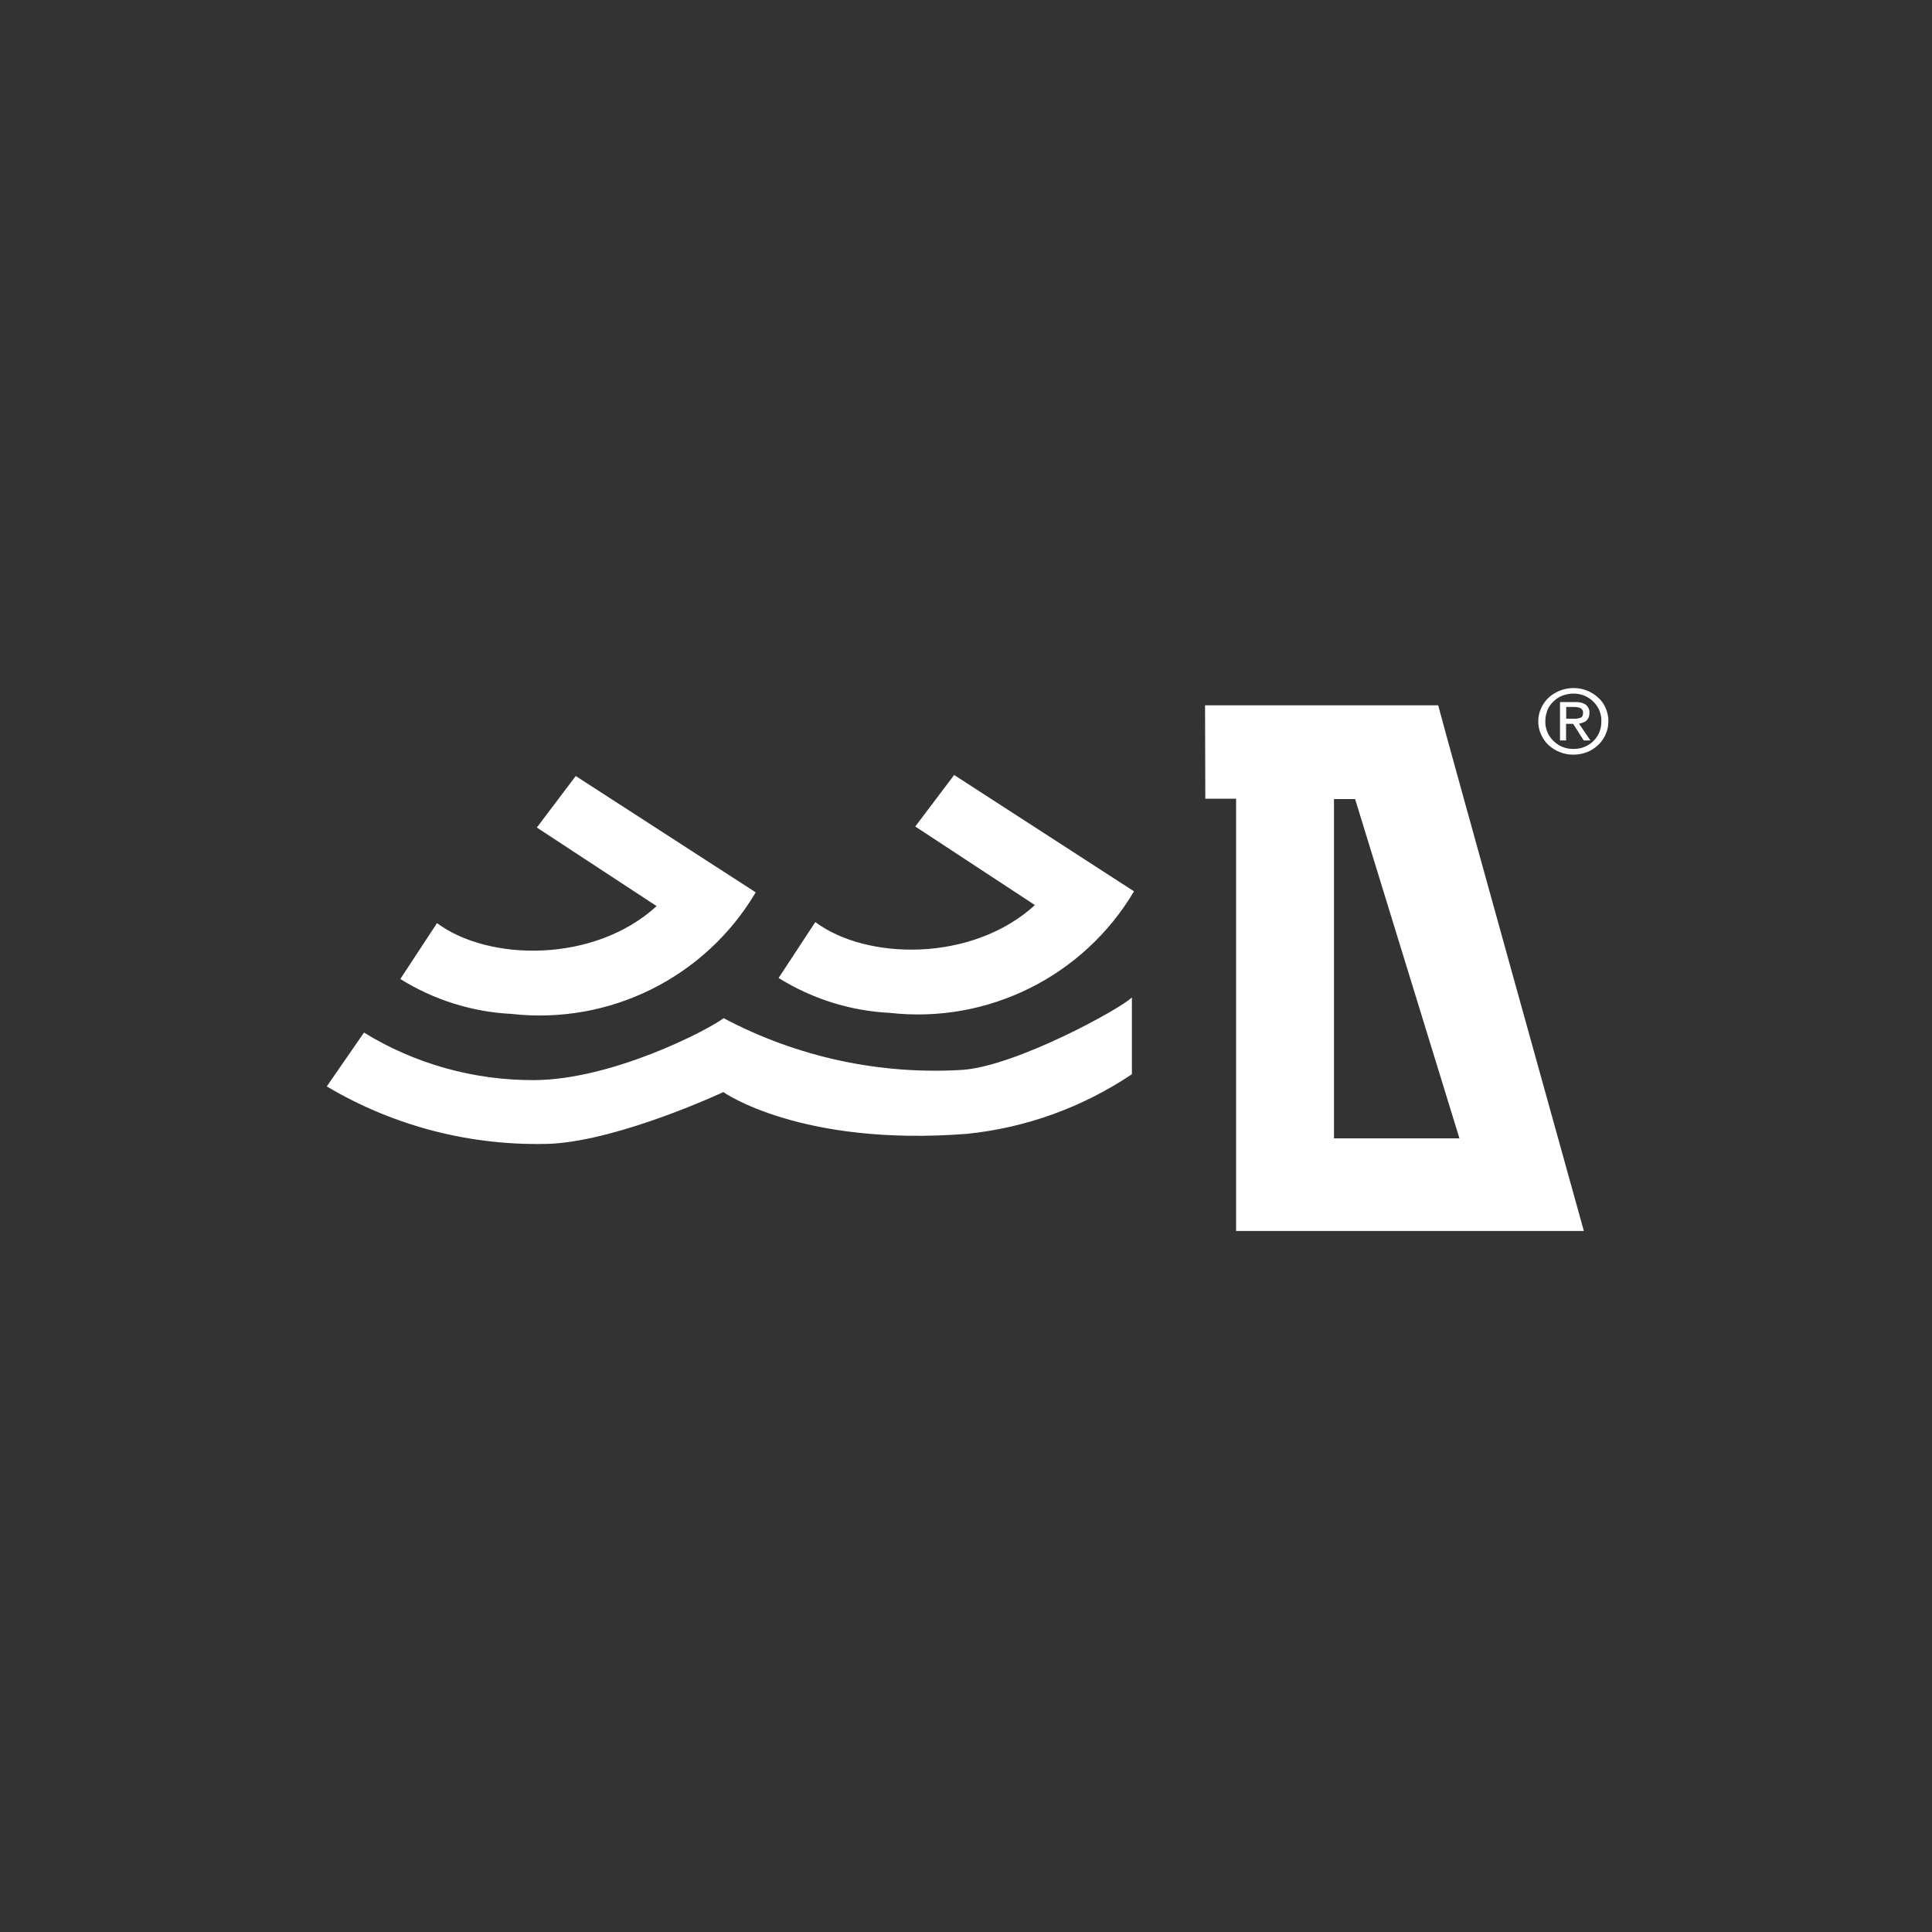
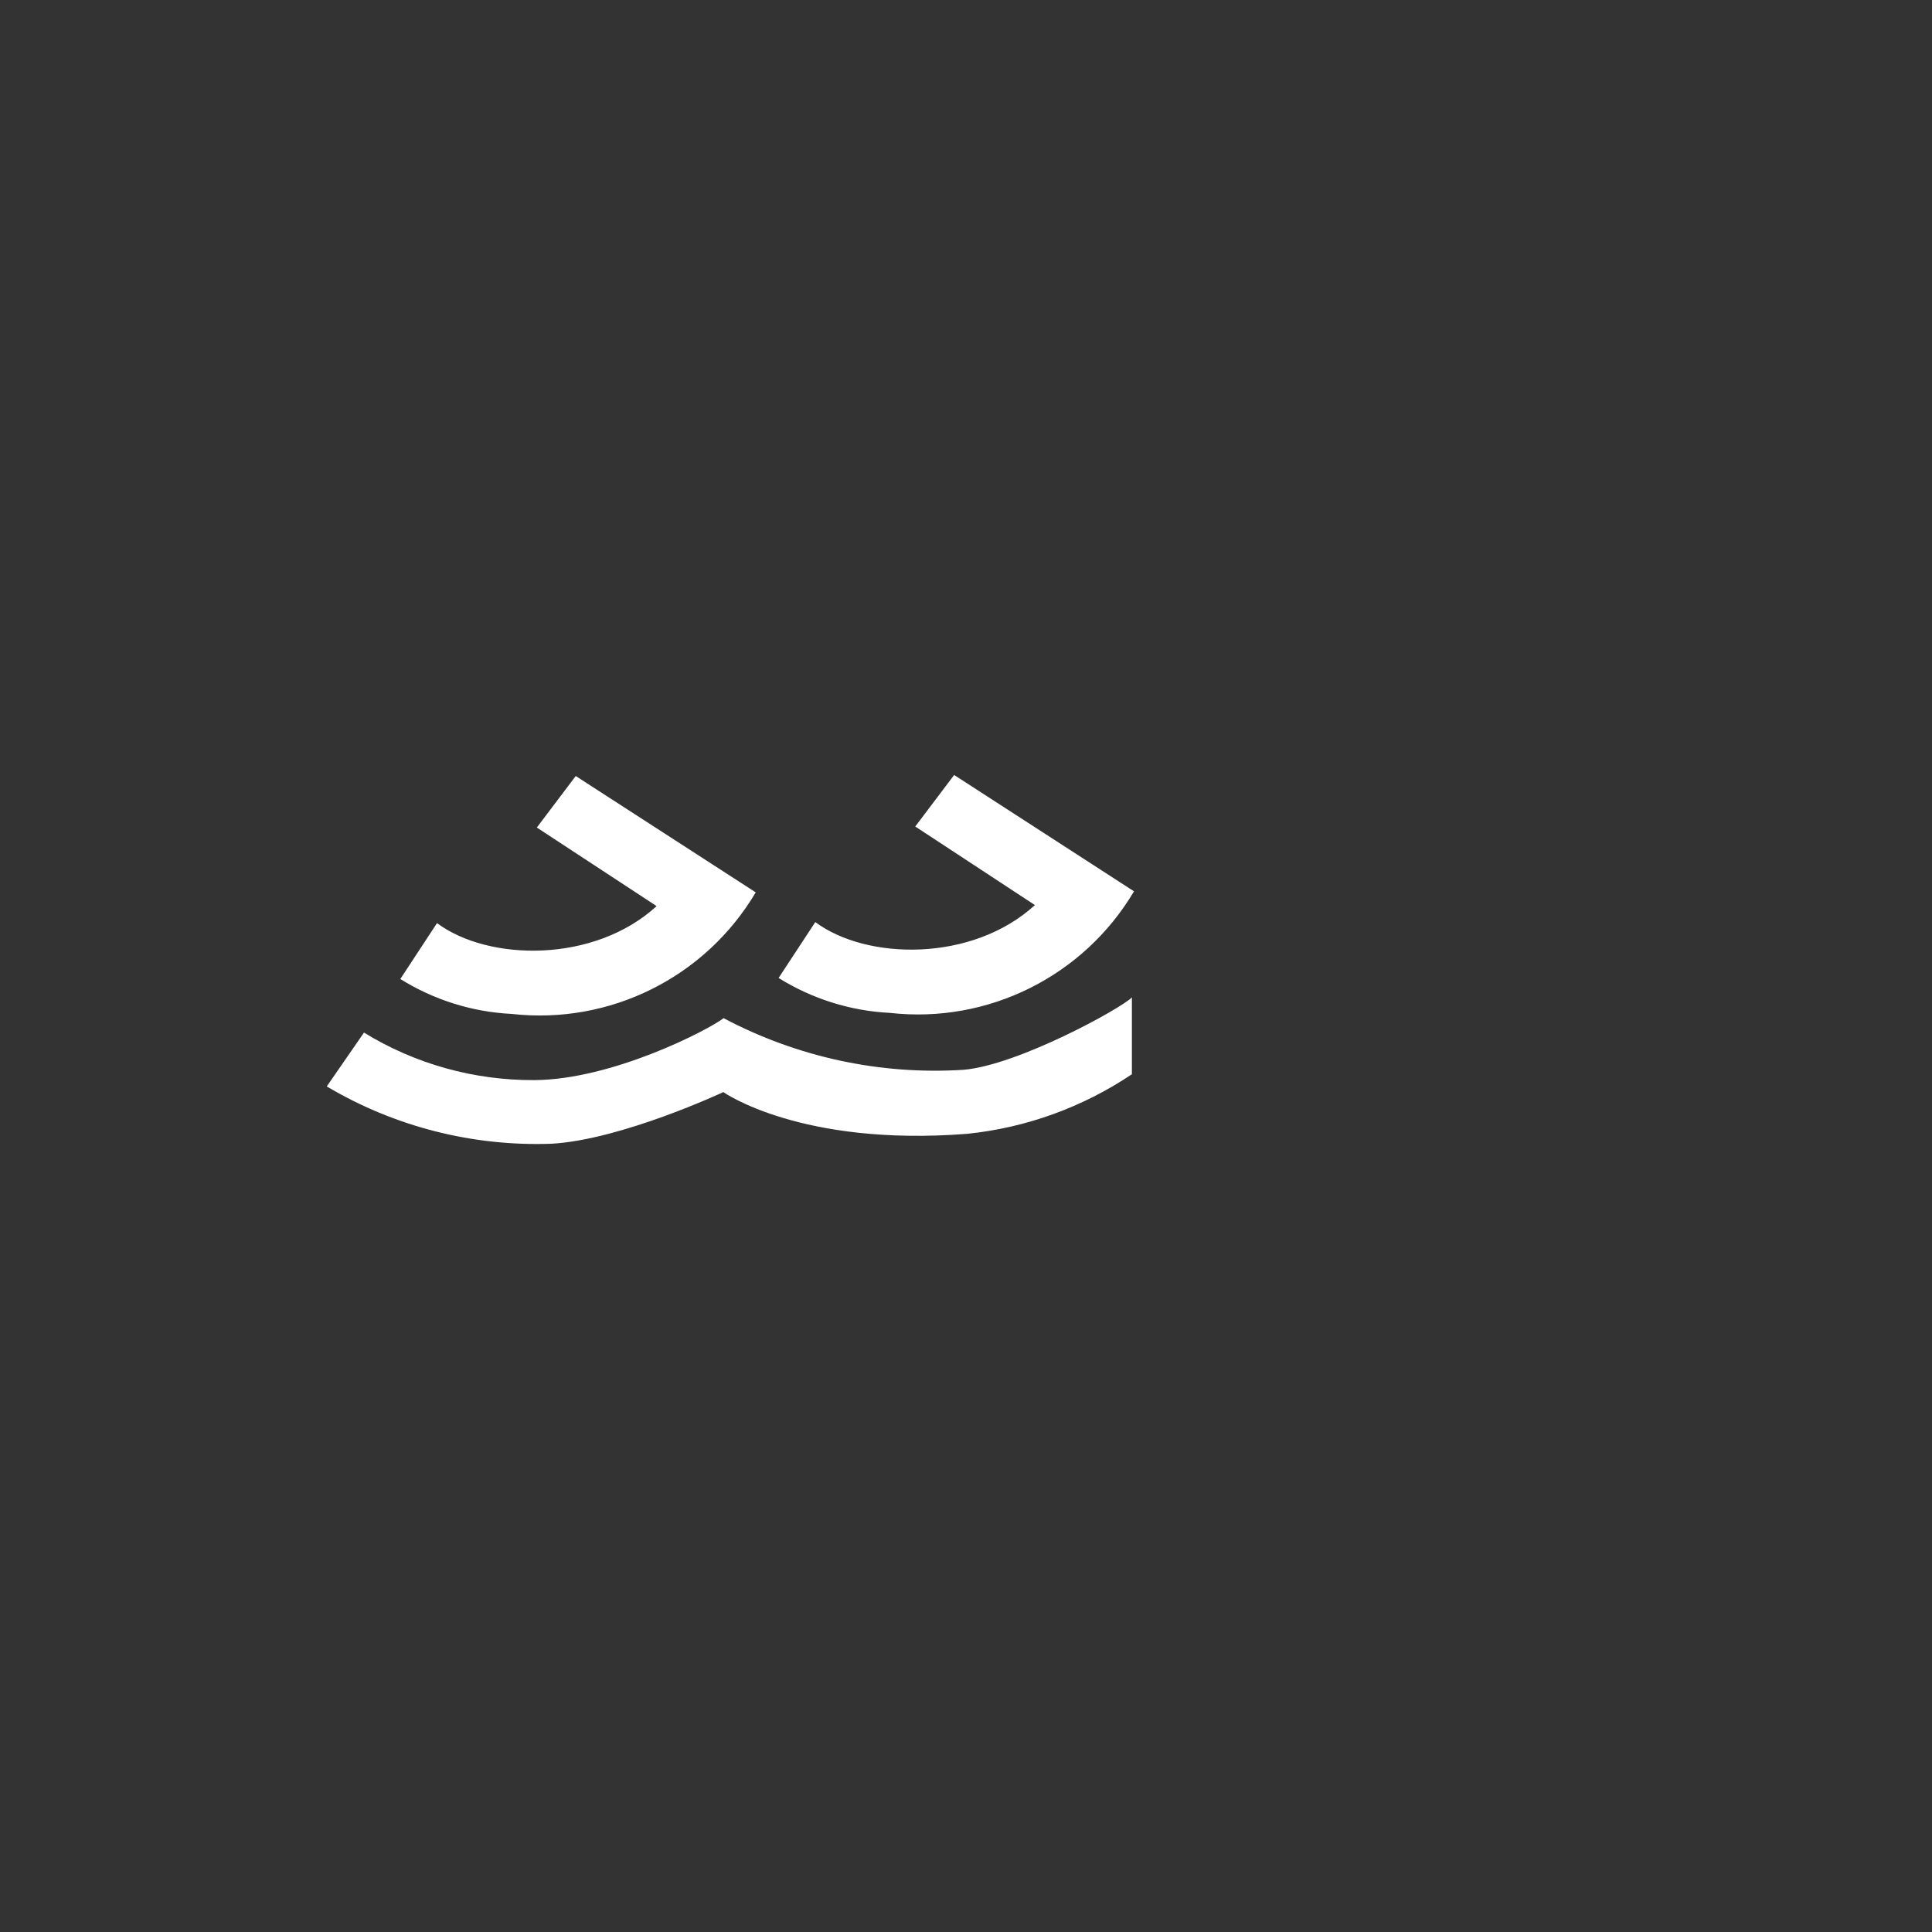
<svg xmlns="http://www.w3.org/2000/svg" id="Warstwa_1" viewBox="0 0 150 150">
  <rect x="0" y="0" width="150" height="150" fill="#333333" stroke="none" />
-   <path id="Path_198" d="m113.31,88.38l-8.1-26.34h-1.64v26.34h9.73Zm-1.65-33.62c.54,2.11,11.31,40.81,11.31,40.81h-27v-33.56h-2.39l-.02-7.25h18.1Zm11.54,3.64c.32-.12.62-.31.87-.55.25-.23.45-.51.59-.83.29-.65.29-1.4,0-2.05-.13-.31-.33-.59-.59-.82-.52-.47-1.21-.74-1.91-.73-.36,0-.71.07-1.05.2-.32.13-.62.31-.87.54-.25.23-.45.51-.59.83-.15.32-.22.67-.22,1.02,0,.35.07.7.22,1.02.14.31.34.6.59.83.26.23.55.42.88.54.33.13.69.2,1.05.19.35,0,.7-.06,1.03-.19m-3.07-3.25c.11-.26.27-.49.47-.68.2-.2.44-.36.7-.46.27-.1.57-.16.86-.16.29,0,.58.05.85.16.26.11.49.26.69.46.2.19.36.43.47.68.11.27.17.56.16.85,0,.39-.09.77-.28,1.1-.19.32-.46.59-.79.77-.33.19-.71.28-1.09.28-.39,0-.77-.09-1.11-.28-.32-.19-.6-.45-.79-.77-.2-.34-.3-.72-.29-1.1,0-.29.05-.58.16-.85m2,1.05l.82,1.29h.52l-.89-1.31c.14-.01.28-.06.41-.12.12-.05.22-.15.29-.26.08-.13.11-.28.11-.43.03-.25-.08-.49-.27-.65-.24-.16-.53-.23-.83-.21h-1.18v2.98h.47v-1.29h.55Zm-.54-1.31h.63c.45,0,.68.15.68.44,0,.21-.06.34-.19.39-.18.07-.37.1-.56.08h-.56v-.92Z" style="fill:#fff;" />
-   <path id="Path_199" d="m58.67,69.29c-3.91,6.6-11.33,10.29-18.95,9.43-3.06-.15-6.04-1.09-8.64-2.71l2.85-4.34c4,2.98,12.2,3.12,17.05-1.32l-9.3-6.1,3.02-4,13.97,9.03Zm29.2,14.12c-3.82,2.56-8.2,4.15-12.78,4.62-12.94,1.01-18.93-3.24-18.93-3.24,0,0-7.9,3.7-13.34,4.01-6.12.22-12.18-1.32-17.45-4.45l2.89-4.18c3.97,2.44,8.54,3.71,13.2,3.69,6.06-.02,13.53-3.89,14.72-4.81,5.72,3.03,12.16,4.42,18.62,4.01,4.21-.35,12.22-4.75,13.08-5.62v5.98Zm.17-14.2c-3.91,6.59-11.33,10.29-18.95,9.43-3.06-.15-6.04-1.09-8.64-2.71l2.85-4.34c4,2.98,12.2,3.12,17.05-1.32l-9.29-6.1,3.02-4,13.96,9.03Z" style="fill:#fff;" />
+   <path id="Path_199" d="m58.67,69.29c-3.91,6.6-11.33,10.29-18.95,9.43-3.06-.15-6.04-1.09-8.64-2.71l2.85-4.34c4,2.98,12.2,3.12,17.05-1.32l-9.3-6.1,3.02-4,13.97,9.03Zm29.2,14.12c-3.82,2.56-8.2,4.15-12.78,4.62-12.94,1.01-18.93-3.24-18.93-3.24,0,0-7.9,3.7-13.34,4.01-6.12.22-12.18-1.32-17.45-4.45l2.89-4.18c3.97,2.44,8.54,3.71,13.2,3.69,6.06-.02,13.53-3.89,14.72-4.81,5.72,3.03,12.16,4.42,18.62,4.01,4.21-.35,12.22-4.75,13.08-5.62v5.98Zm.17-14.2c-3.91,6.59-11.33,10.29-18.95,9.43-3.06-.15-6.04-1.09-8.64-2.71l2.85-4.34c4,2.98,12.2,3.12,17.05-1.32l-9.29-6.1,3.02-4,13.96,9.03" style="fill:#fff;" />
</svg>